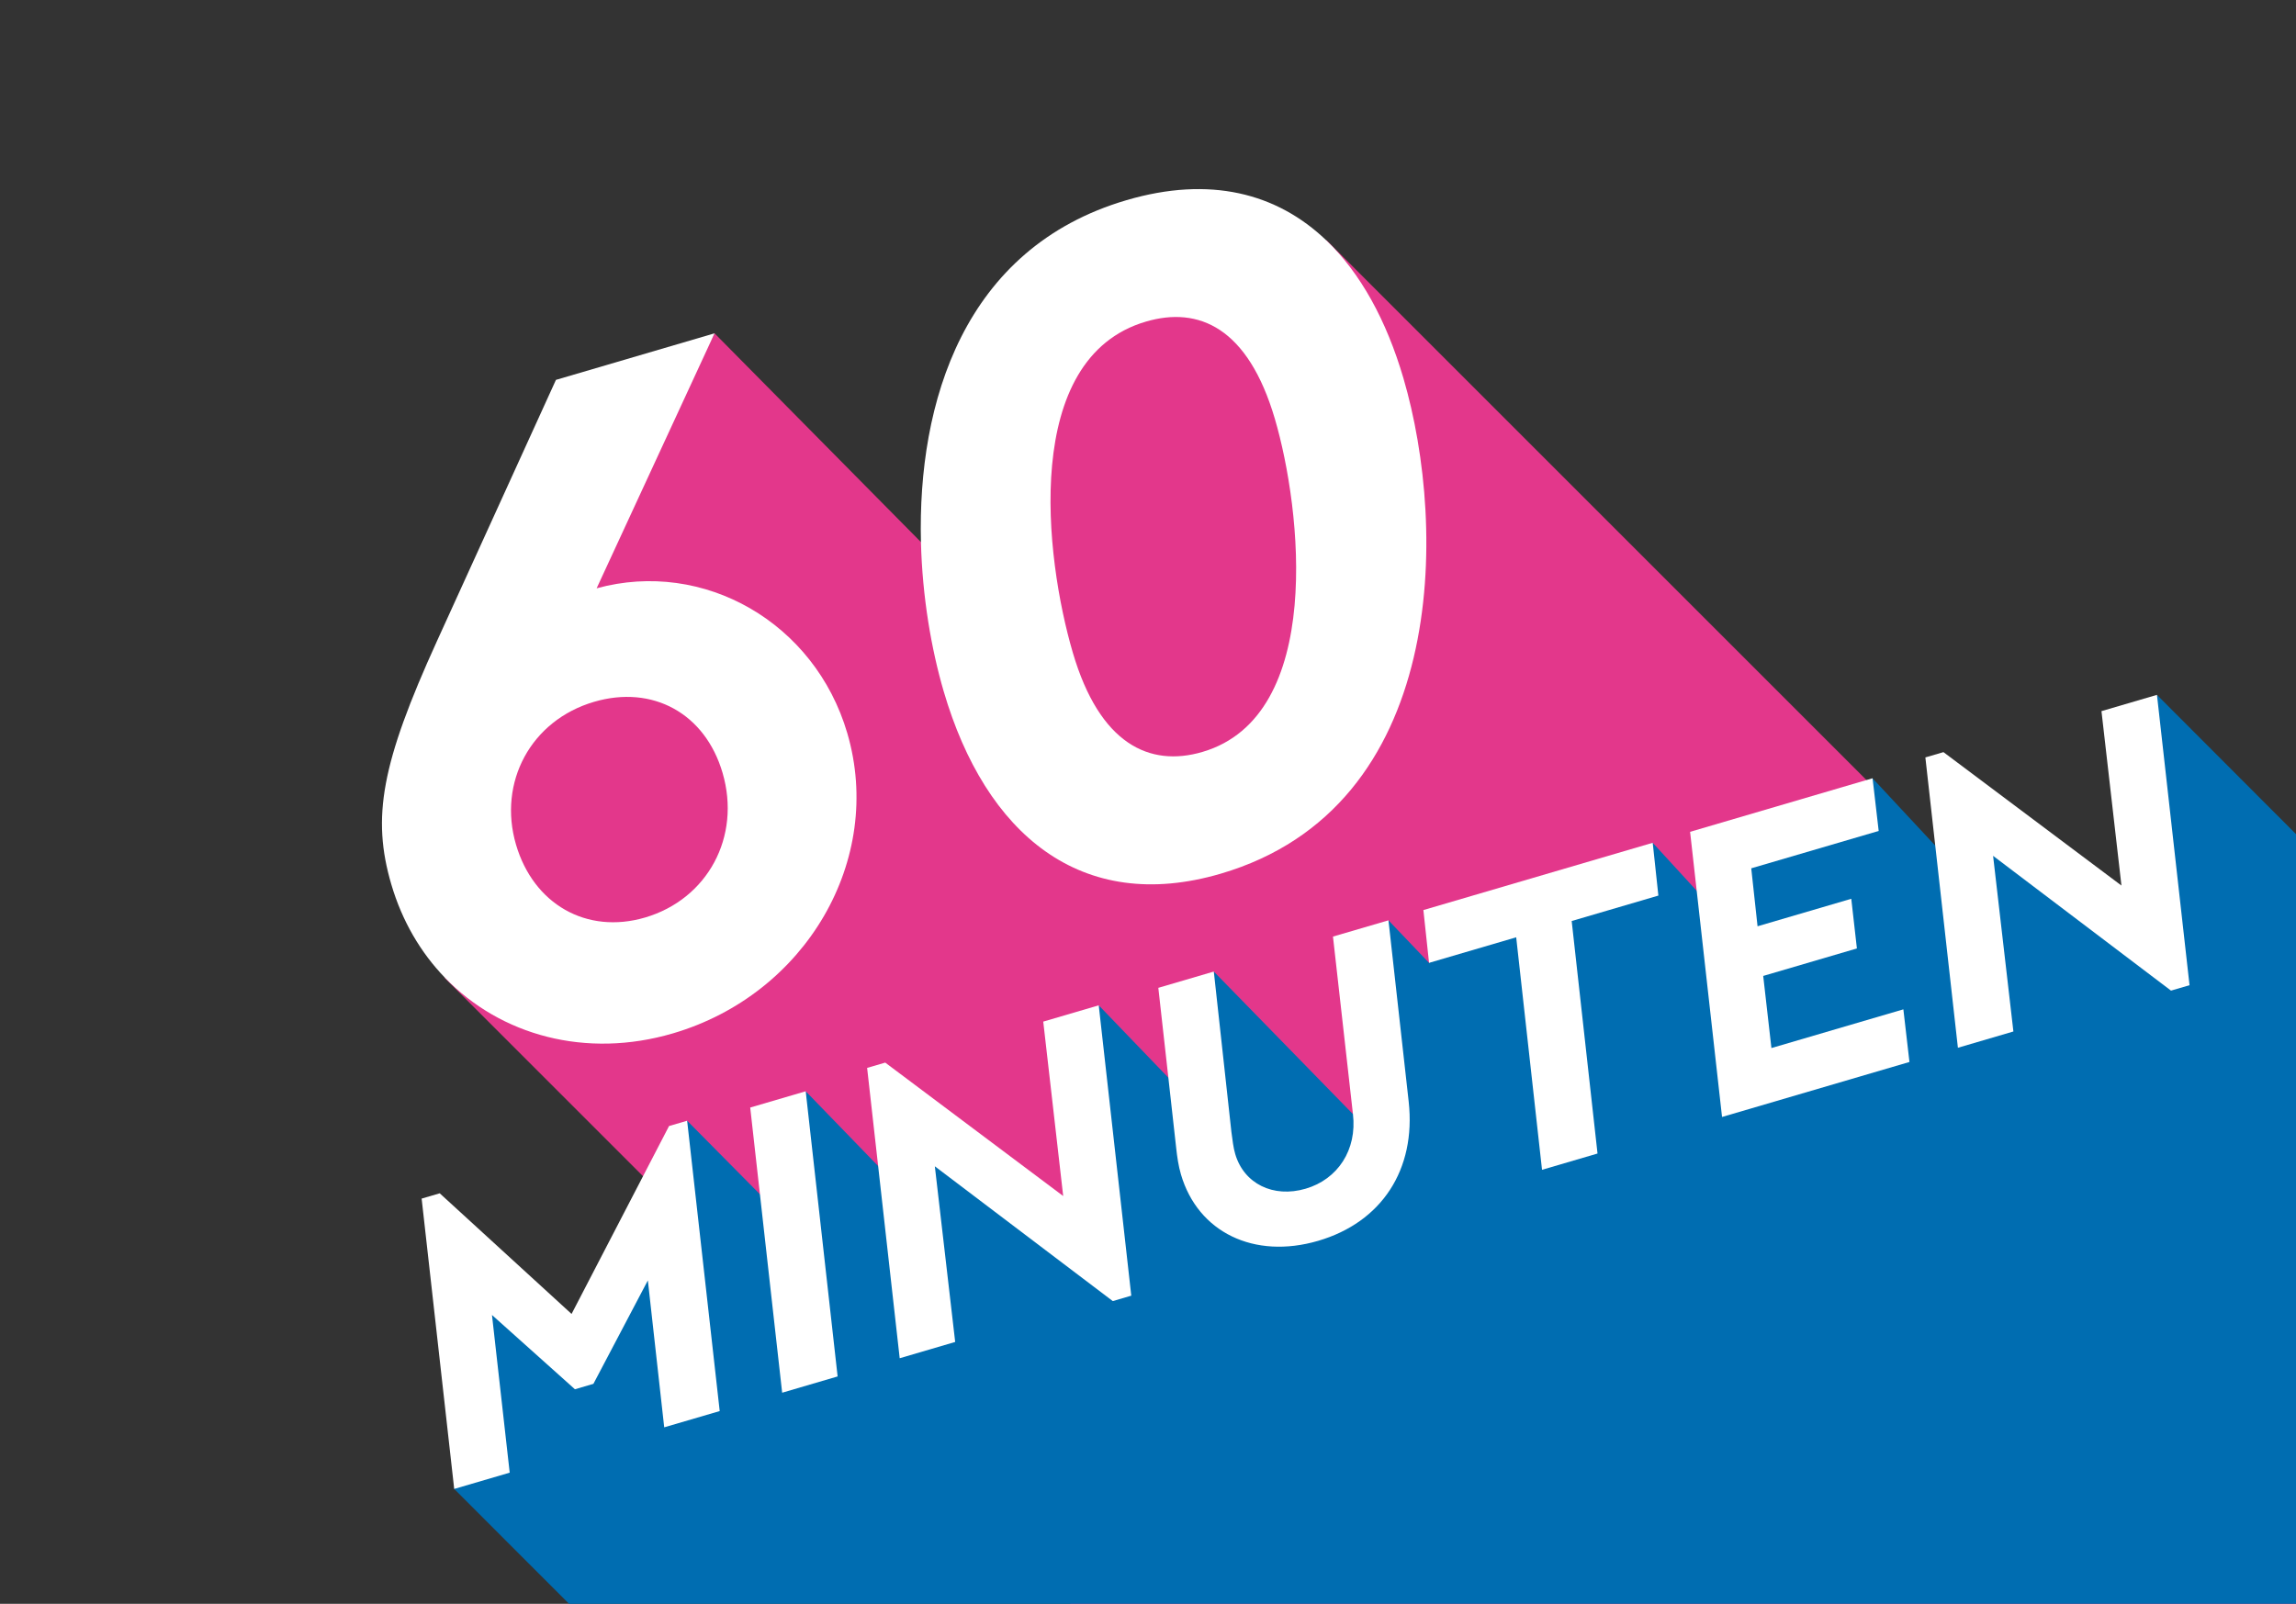
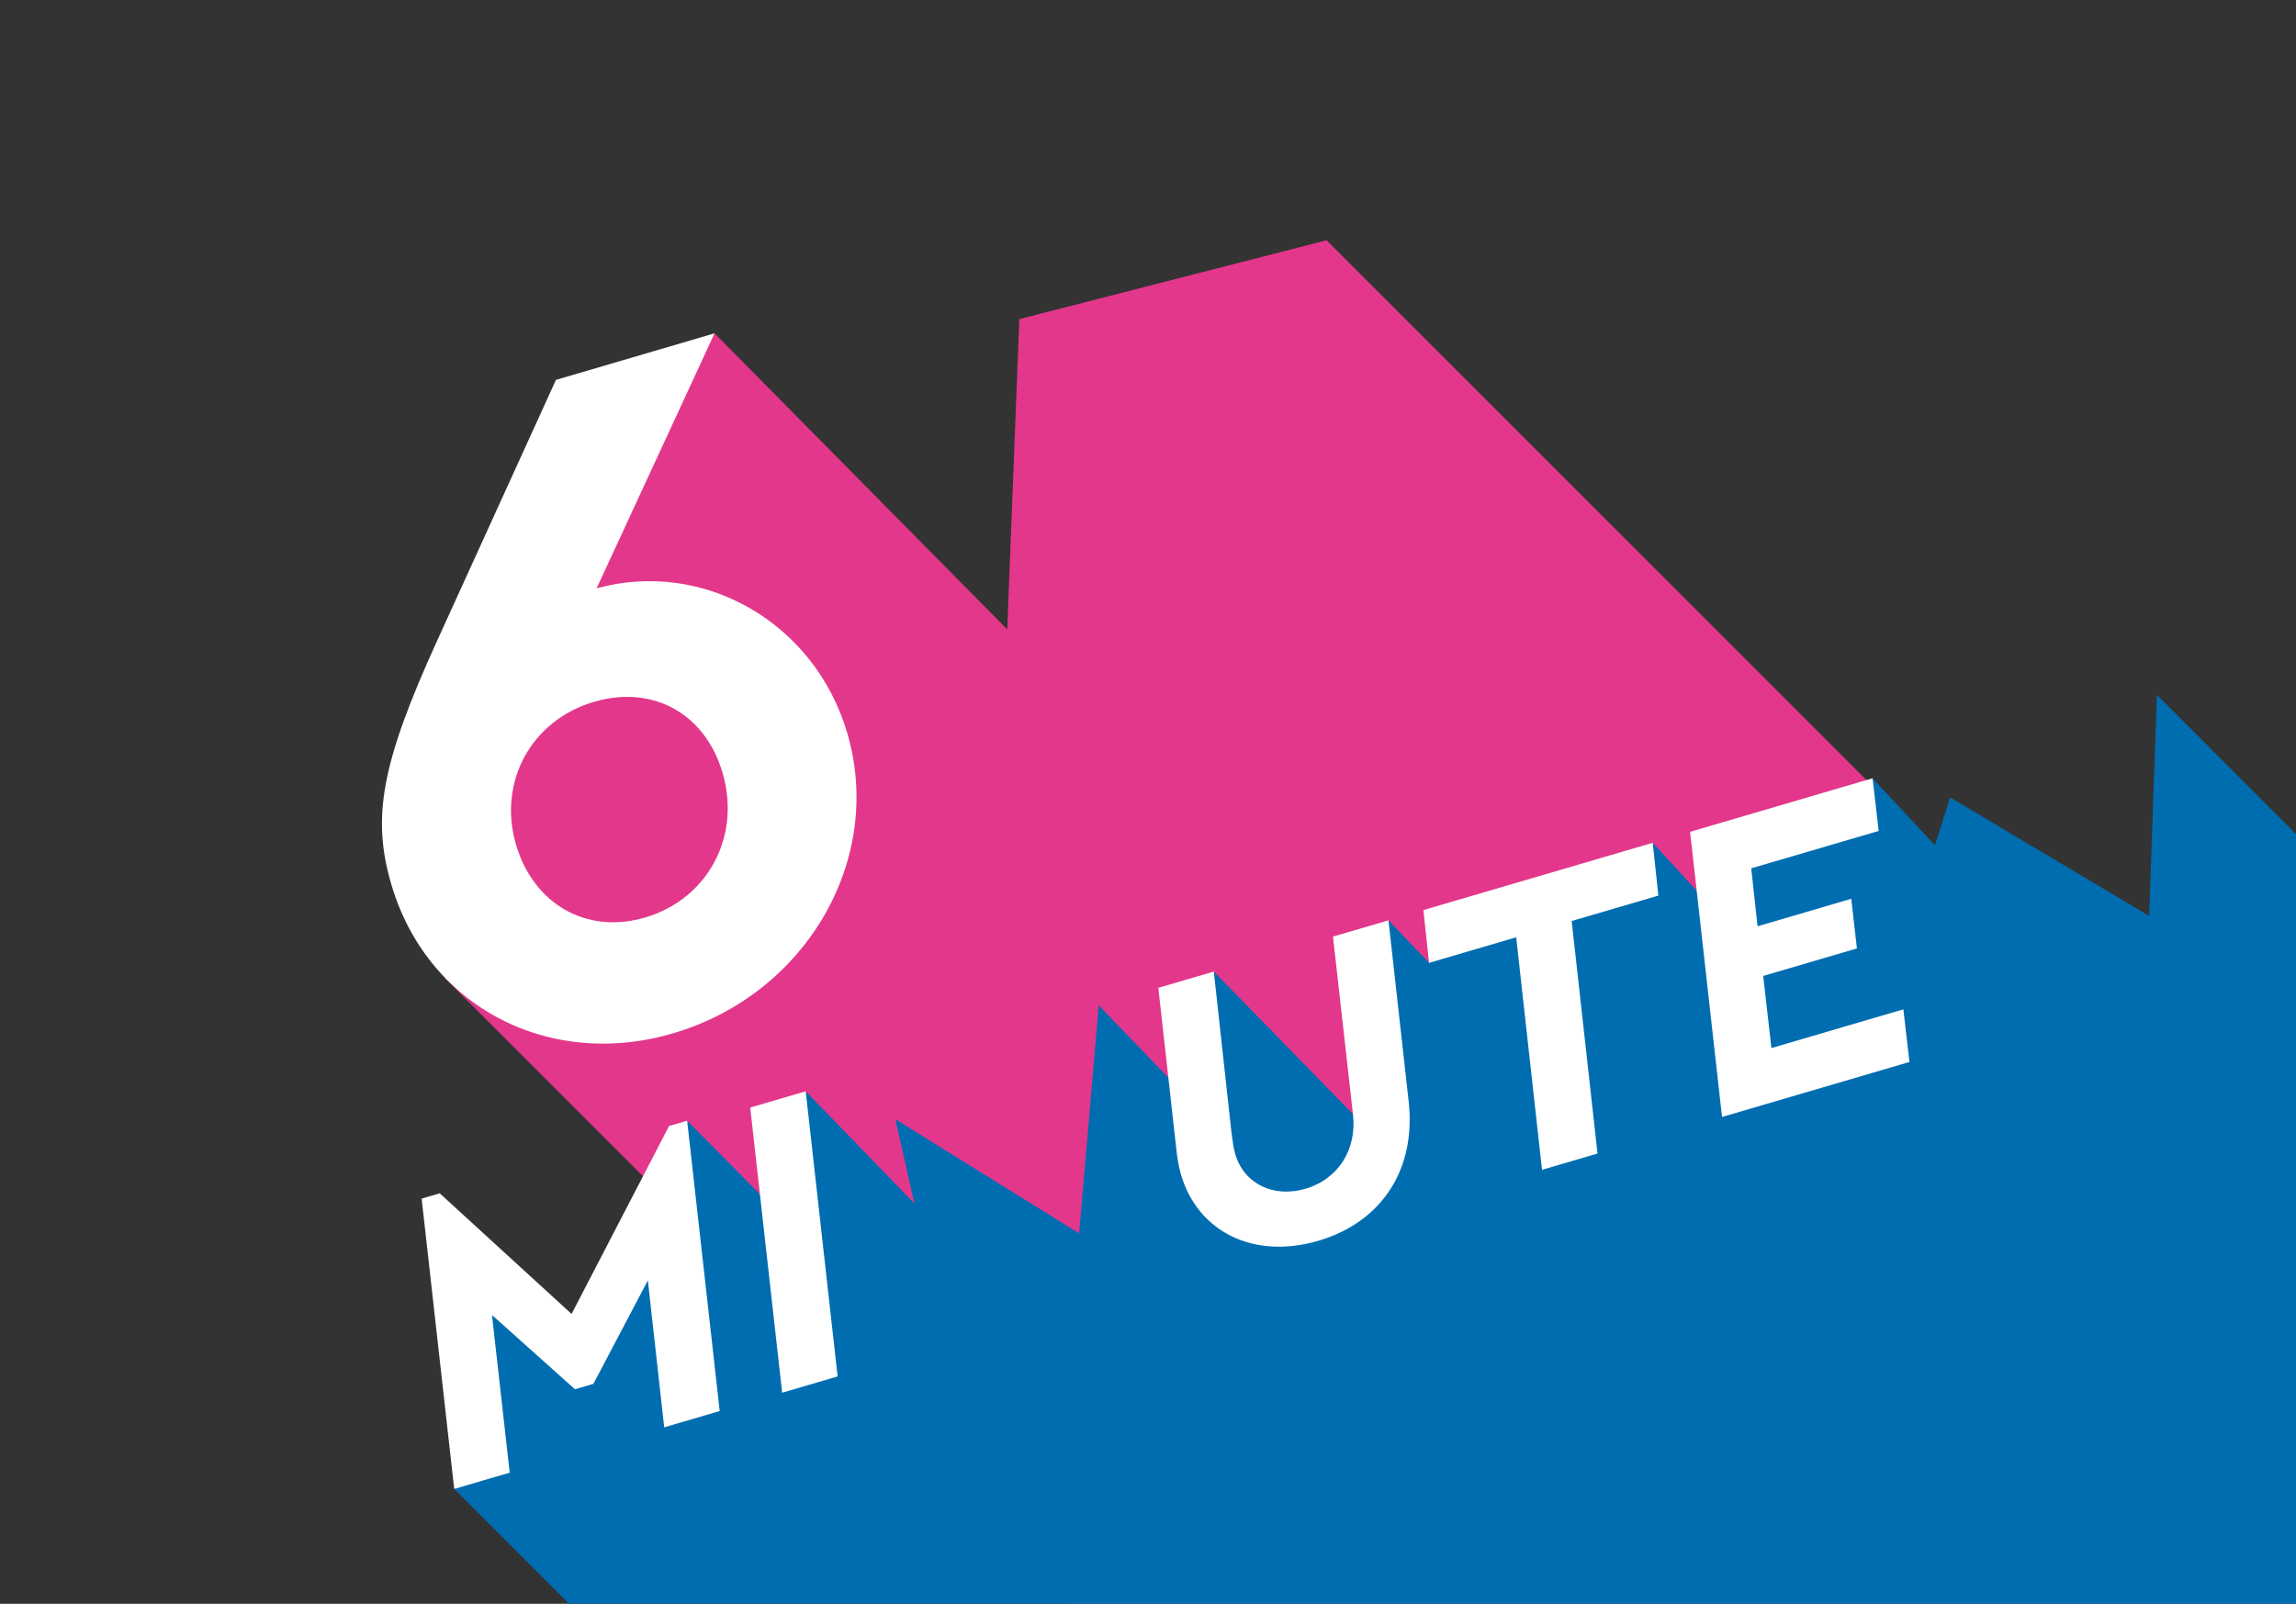
<svg xmlns="http://www.w3.org/2000/svg" id="b" viewBox="0 0 702.13 490.59">
  <rect x="0" y="0" width="702.13" height="490.59" fill="#333333" stroke="none" />
  <defs>
    <style>.d{fill:none;}.e{fill:#006db1;}.f{fill:#fff;}.g{fill:#e3378b;}</style>
  </defs>
  <g id="c">
    <g>
      <polygon class="g" points="702.13 369.96 702.13 490.59 327.44 490.59 255.93 419.08 236.2 399.36 213.98 377.13 200.13 363.28 196.64 359.79 136.06 299.21 136.08 299.09 144.55 240.37 218.51 101.96 281.63 165.82 308.02 192.51 311.72 97.61 405.59 73.52 405.67 73.5 572.96 240.79 591.94 259.77 611.53 279.36 702.13 369.96" />
      <polygon class="e" points="702.13 255.15 702.13 490.59 174.02 490.59 138.9 455.45 145.79 390.58 176.38 411.86 200.13 363.28 210.13 342.82 232.39 365.31 245.88 378.94 246.39 333.81 268.54 356.68 279.63 368.13 273.81 342.36 330.01 377.28 336 307.52 357.29 329.65 359.11 331.55 371.19 297.19 413.74 340.8 415.81 307.78 424.6 281.52 437.01 294.53 447.73 284.5 505.41 257.8 518.86 272.47 519.06 272.69 526.54 260.23 571.02 238.85 572.64 238.07 591.72 258.56 591.78 258.37 596.38 243.93 657.23 280.18 659.61 212.55 702.13 255.15" />
      <g>
        <path class="f" d="M213.98,377.13l-3.85-34.31-5.53,1.62-7.96,15.35-21.85,42.13-40.32-36.9-5.53,1.62,9.96,88.81,16.97-4.98-5.42-48.23,25.37,22.72,5.65-1.66,16.65-31.64,5,44.94,16.97-4.97-6.11-54.5Z" />
        <path class="f" d="M255.93,419.08l-9.54-85.27-16.97,4.98,2.97,26.52,3.81,34.05,2.99,26.66,16.96-4.98-.22-1.96Z" />
-         <path class="f" d="M345.95,396.33l-9.95-88.81-16.97,4.98,6.1,53.35-54.42-40.81-5.54,1.62,3.37,30.02,6.59,58.79,16.97-4.98-6.22-53.73,54.42,41.23,5.65-1.66Z" />
        <path class="f" d="M430.79,337.03l-6.19-55.51-16.97,4.97,6.11,54.31c1.3,10.95-4.66,19.94-14.46,22.81-9.93,2.92-18.89-1.55-21.54-10.6-.59-2.01-.81-4.13-1.17-6.76l-5.38-49.06-16.97,4.98,3.07,27.48,2.37,21.29c.31,2.92,.71,5.67,1.48,8.31,5.2,17.72,22.39,26.05,41.99,20.3,19.36-5.68,29.93-21.75,27.66-42.52Z" />
        <path class="f" d="M507.14,273.95l-1.73-16.15-70.13,20.58,1.73,16.15,26.65-7.82,7.9,71.12,16.97-4.98-7.9-71.12,26.51-7.78Z" />
        <path class="f" d="M582.06,308.75l-40.35,11.84-2.51-22.06,28.65-8.41-1.72-15.19-28.66,8.41-1.93-17.73,38.97-11.43-1.55-13.39-.32-2.72-1.86,.54-53.94,15.84,2.02,18.02,7.75,69.2,57.31-16.82-1.86-16.1Z" />
-         <path class="f" d="M669.57,301.36l-9.96-88.81-16.97,4.98,6.11,53.35-54.43-40.81-5.53,1.62,2.99,26.68,.16,1.4,6.8,60.73,16.97-4.98-4.18-36.16-2.03-17.57,54.41,41.23,5.66-1.66Z" />
      </g>
      <g>
        <path class="f" d="M259.1,224.25c-9.91-33.77-43.86-53.29-76.65-44.29l36.06-78-48.5,14.24-36.42,79.98c-16.96,37.28-19.95,53.83-13.93,74.33,3.31,11.27,9.01,20.92,16.42,28.58,17.05,17.67,43.13,24.81,69.7,17.01,40.71-11.95,64.68-53.16,53.32-91.85Zm-61.83,56.41c-17.9,5.25-34.13-4.1-39.47-22.29-5.59-19.05,4.52-38.01,23.87-43.69,17.9-5.25,33.95,3.52,39.29,21.71,5.76,19.63-4.64,38.67-23.69,44.27Z" />
-         <path class="f" d="M429.18,115.71c-5.2-17.71-13.11-32.16-23.59-42.19-15.15-14.5-35.65-19.76-61.07-12.3-49.94,14.65-63.94,62.05-62.89,104.6,.42,16.74,3.17,32.74,6.97,45.7,12.79,43.6,41.98,68.27,84.71,55.73,69.29-20.34,69.42-105.35,55.87-151.54Zm-61.47,114.3c-16.16,4.74-31.42-2.38-39.64-30.38-8.56-29.16-15.77-90.07,22.34-101.25,16.16-4.75,31.25,1.8,39.47,29.8,8.05,27.43,15.36,90.81-22.17,101.83Z" />
      </g>
      <path class="d" d="M702.13,255.15v235.44H174.02l-35.12-35.14-9.96-88.81,5.53-1.62,40.32,36.9,21.85-42.13-60.58-60.58,.02-.12c-7.41-7.66-13.11-17.31-16.42-28.58-6.02-20.5-3.03-37.05,13.93-74.33l36.42-79.98,48.5-14.24,63.12,63.86c-1.05-42.55,12.95-89.95,62.89-104.6,25.42-7.46,45.92-2.2,61.07,12.3l.08-.02,165.11,165.11,1.86-.54,19.08,20.49,.06-.19-2.99-26.68,5.53-1.62,54.43,40.81-6.11-53.35,16.97-4.98,42.52,42.6Z" />
      <rect class="d" width="702.13" height="490.59" />
    </g>
  </g>
</svg>